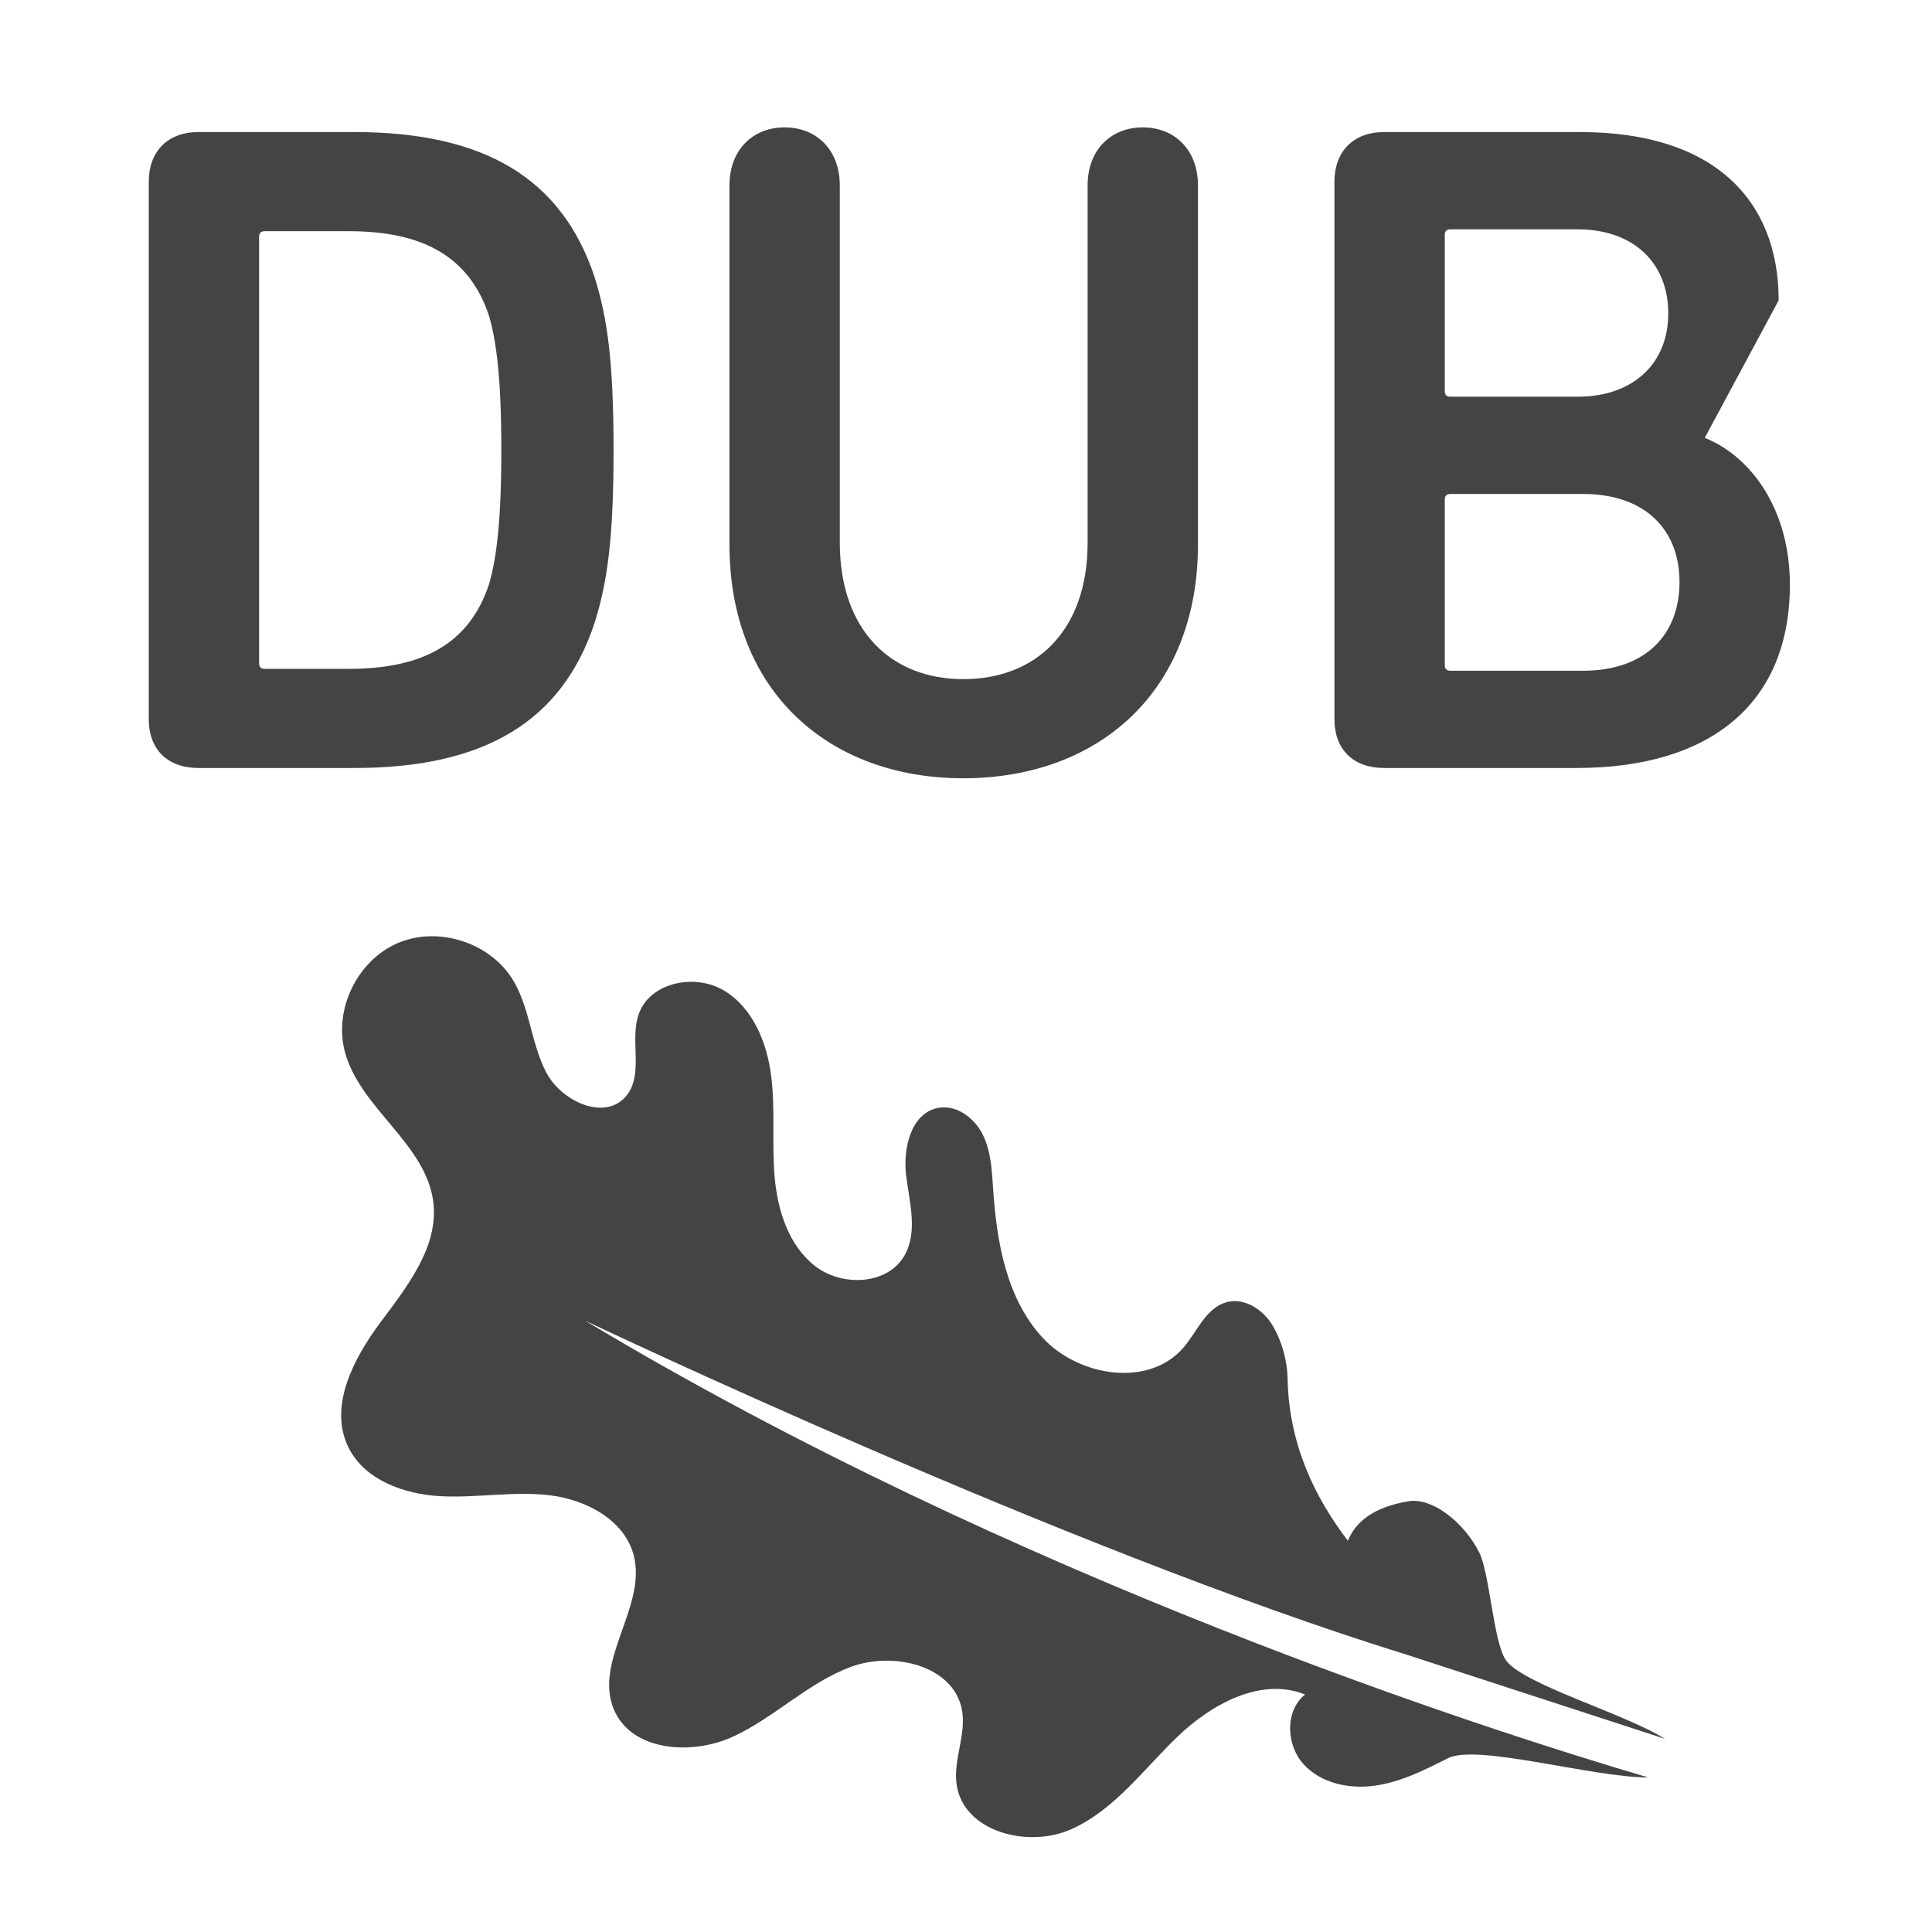
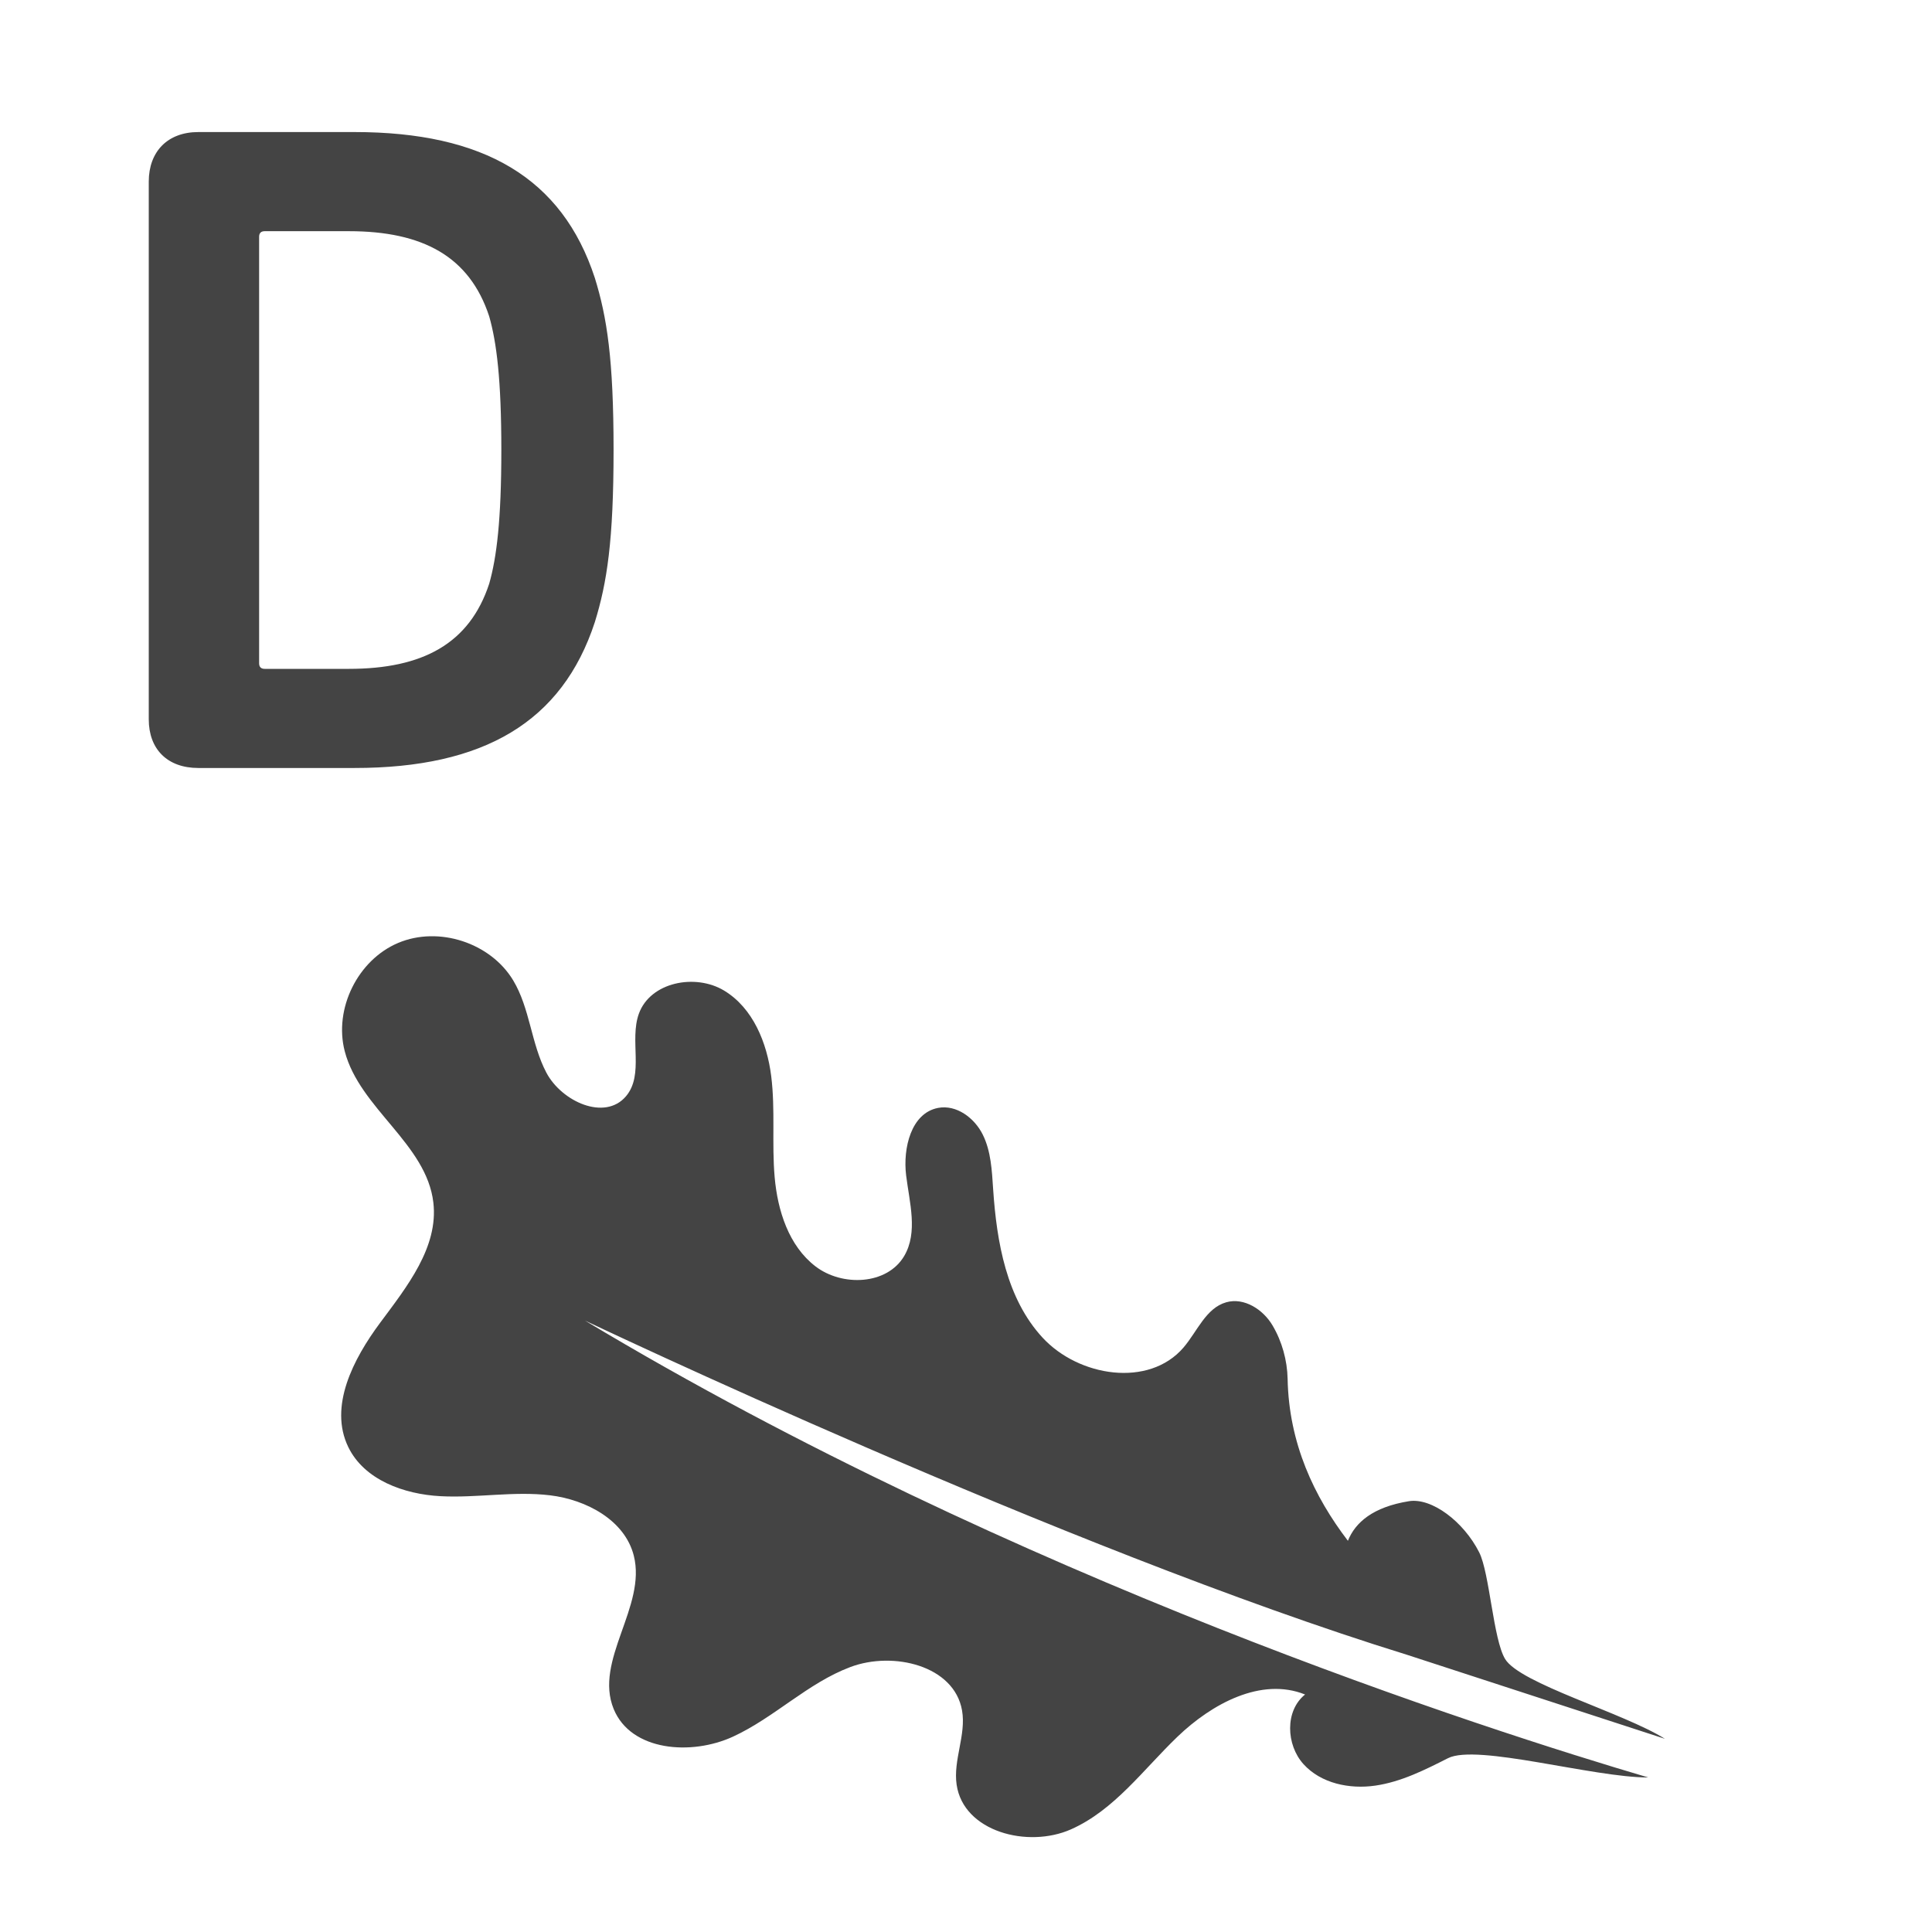
<svg xmlns="http://www.w3.org/2000/svg" version="1.1" id="Layer_1" x="0px" y="0px" width="100px" height="100px" viewBox="0 0 100 100" enable-background="new 0 0 100 100" xml:space="preserve">
-   <path fill="#444444" d="M49.857,40.283c6.97,0,12.149-4.454,12.149-12.101V9.595c0-1.84-1.21-3.002-2.856-3.002  c-1.646,0-2.855,1.162-2.855,3.002v18.49c0,4.551-2.662,7.067-6.438,7.067c-3.727,0-6.389-2.517-6.389-7.067V9.595  c0-1.84-1.211-3.002-2.856-3.002s-2.855,1.162-2.855,3.002v18.588C37.757,35.829,42.936,40.283,49.857,40.283" />
  <path fill="#444444" d="M30.789,32.2c0.629-2.033,0.969-4.212,0.969-8.908c0-4.693-0.34-6.873-0.969-8.905  c-1.693-5.181-5.76-7.552-12.439-7.552h-8.084C8.668,6.835,7.7,7.852,7.7,9.4v27.833c0,1.549,0.968,2.518,2.565,2.518h8.084  C25.029,39.751,29.096,37.378,30.789,32.2 M13.703,34.62c-0.193,0-0.291-0.097-0.291-0.291V12.257c0-0.193,0.098-0.291,0.291-0.291  h4.355c3.824,0,6.244,1.308,7.262,4.406c0.387,1.354,0.629,3.291,0.629,6.92c0,3.631-0.242,5.567-0.629,6.924  c-1.018,3.098-3.438,4.404-7.262,4.404H13.703z" />
  <path fill="#444444" d="M86.177,90.001c-2.145-1.346-7.507-2.858-8.274-4.133c-0.616-1.023-0.801-4.453-1.341-5.52  c-0.805-1.592-2.456-2.837-3.637-2.646c-1.856,0.301-2.773,1.092-3.158,2.049c-1.749-2.291-3.054-5.039-3.12-8.377  c-0.02-0.963-0.289-1.937-0.779-2.767c-0.487-0.83-1.474-1.464-2.399-1.201c-1.054,0.3-1.498,1.509-2.21,2.341  c-1.792,2.092-5.426,1.515-7.295-0.51c-1.868-2.023-2.375-4.938-2.559-7.685c-0.065-0.964-0.108-1.959-0.537-2.824  c-0.428-0.865-1.363-1.563-2.312-1.383c-1.396,0.267-1.828,2.079-1.655,3.491c0.174,1.41,0.623,2.949-0.1,4.175  c-0.885,1.502-3.211,1.596-4.594,0.534c-1.383-1.063-1.958-2.883-2.111-4.619c-0.152-1.737,0.039-3.495-0.178-5.225  c-0.217-1.73-0.943-3.524-2.436-4.427c-1.492-0.901-3.822-0.444-4.414,1.195c-0.498,1.381,0.282,3.151-0.666,4.272  c-1.096,1.295-3.336,0.275-4.125-1.226s-0.842-3.32-1.715-4.772c-1.173-1.947-3.854-2.822-5.949-1.939  c-2.095,0.882-3.342,3.41-2.769,5.609c0.774,2.965,4.235,4.789,4.587,7.834c0.268,2.313-1.369,4.354-2.758,6.224  s-2.662,4.327-1.648,6.424c0.825,1.705,2.883,2.447,4.773,2.547c1.891,0.101,3.795-0.272,5.674-0.045  c1.88,0.228,3.867,1.286,4.333,3.122c0.67,2.643-2.075,5.42-1.04,7.941c0.898,2.185,4.023,2.418,6.169,1.431  c2.147-0.987,3.87-2.776,6.082-3.606c2.212-0.832,5.37-0.082,5.779,2.245c0.223,1.273-0.468,2.568-0.28,3.847  c0.355,2.428,3.676,3.303,5.918,2.31c2.243-0.994,3.747-3.099,5.516-4.798c1.771-1.699,4.324-3.096,6.602-2.182  c-1.051,0.84-0.986,2.605-0.083,3.604c0.904,0.999,2.384,1.306,3.717,1.112c1.333-0.192,2.563-0.812,3.764-1.42  c1.492-0.758,7.516,1.002,10.366,0.998C76.972,89.544,52.503,81.7,30.281,68.354c0,0,24.803,11.813,42.534,17.294L86.177,90.001z" />
-   <path fill="#444444" d="M92.062,15.548c0-5.227-3.388-8.712-10.261-8.712H71.635c-1.596,0-2.565,1.017-2.565,2.565v27.832  c0,1.549,0.97,2.518,2.565,2.518h9.972c6.874,0,11.037-3.292,11.037-9.488c0-3.871-1.986-6.631-4.406-7.6 M74.781,12.16  c0-0.194,0.097-0.29,0.29-0.29h6.584c2.904,0,4.694,1.742,4.694,4.355c0,2.565-1.79,4.309-4.694,4.309h-6.584  c-0.193,0-0.29-0.098-0.29-0.29V12.16z M81.945,34.717h-6.874c-0.193,0-0.29-0.097-0.29-0.291v-8.567  c0-0.193,0.097-0.291,0.29-0.291h6.874c3.194,0,4.986,1.84,4.986,4.551C86.932,32.877,85.14,34.717,81.945,34.717" />
</svg>